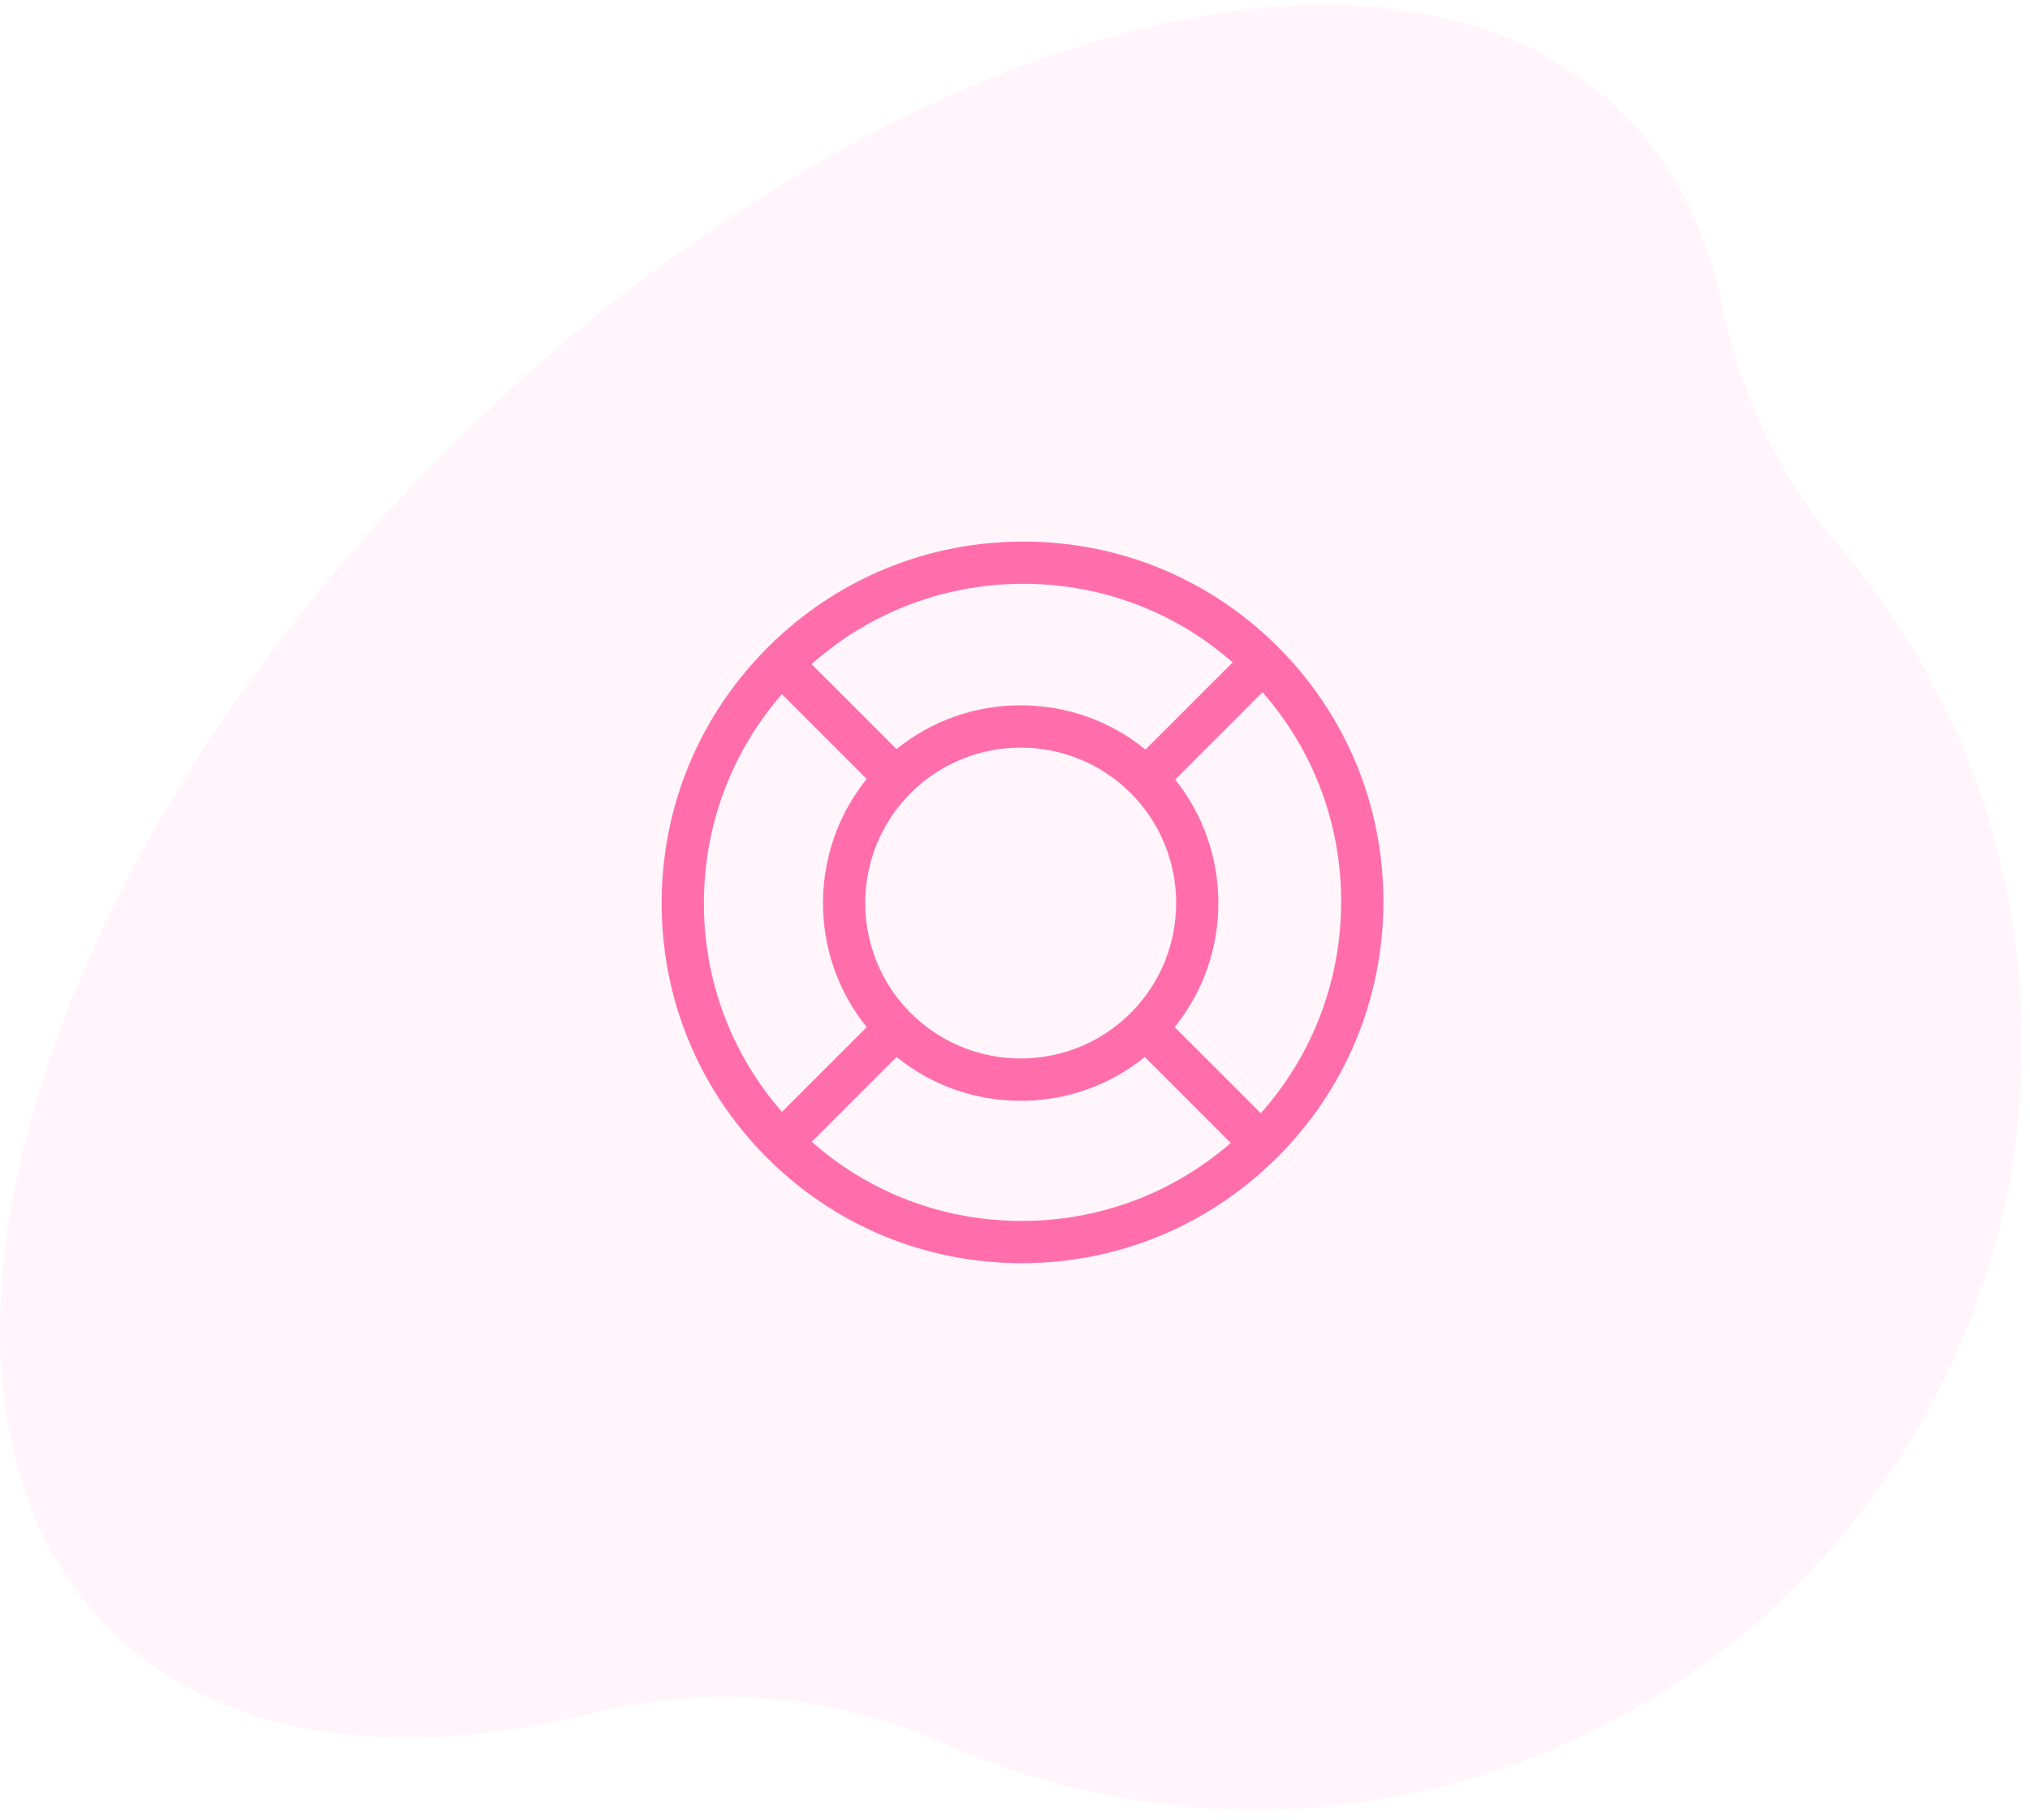
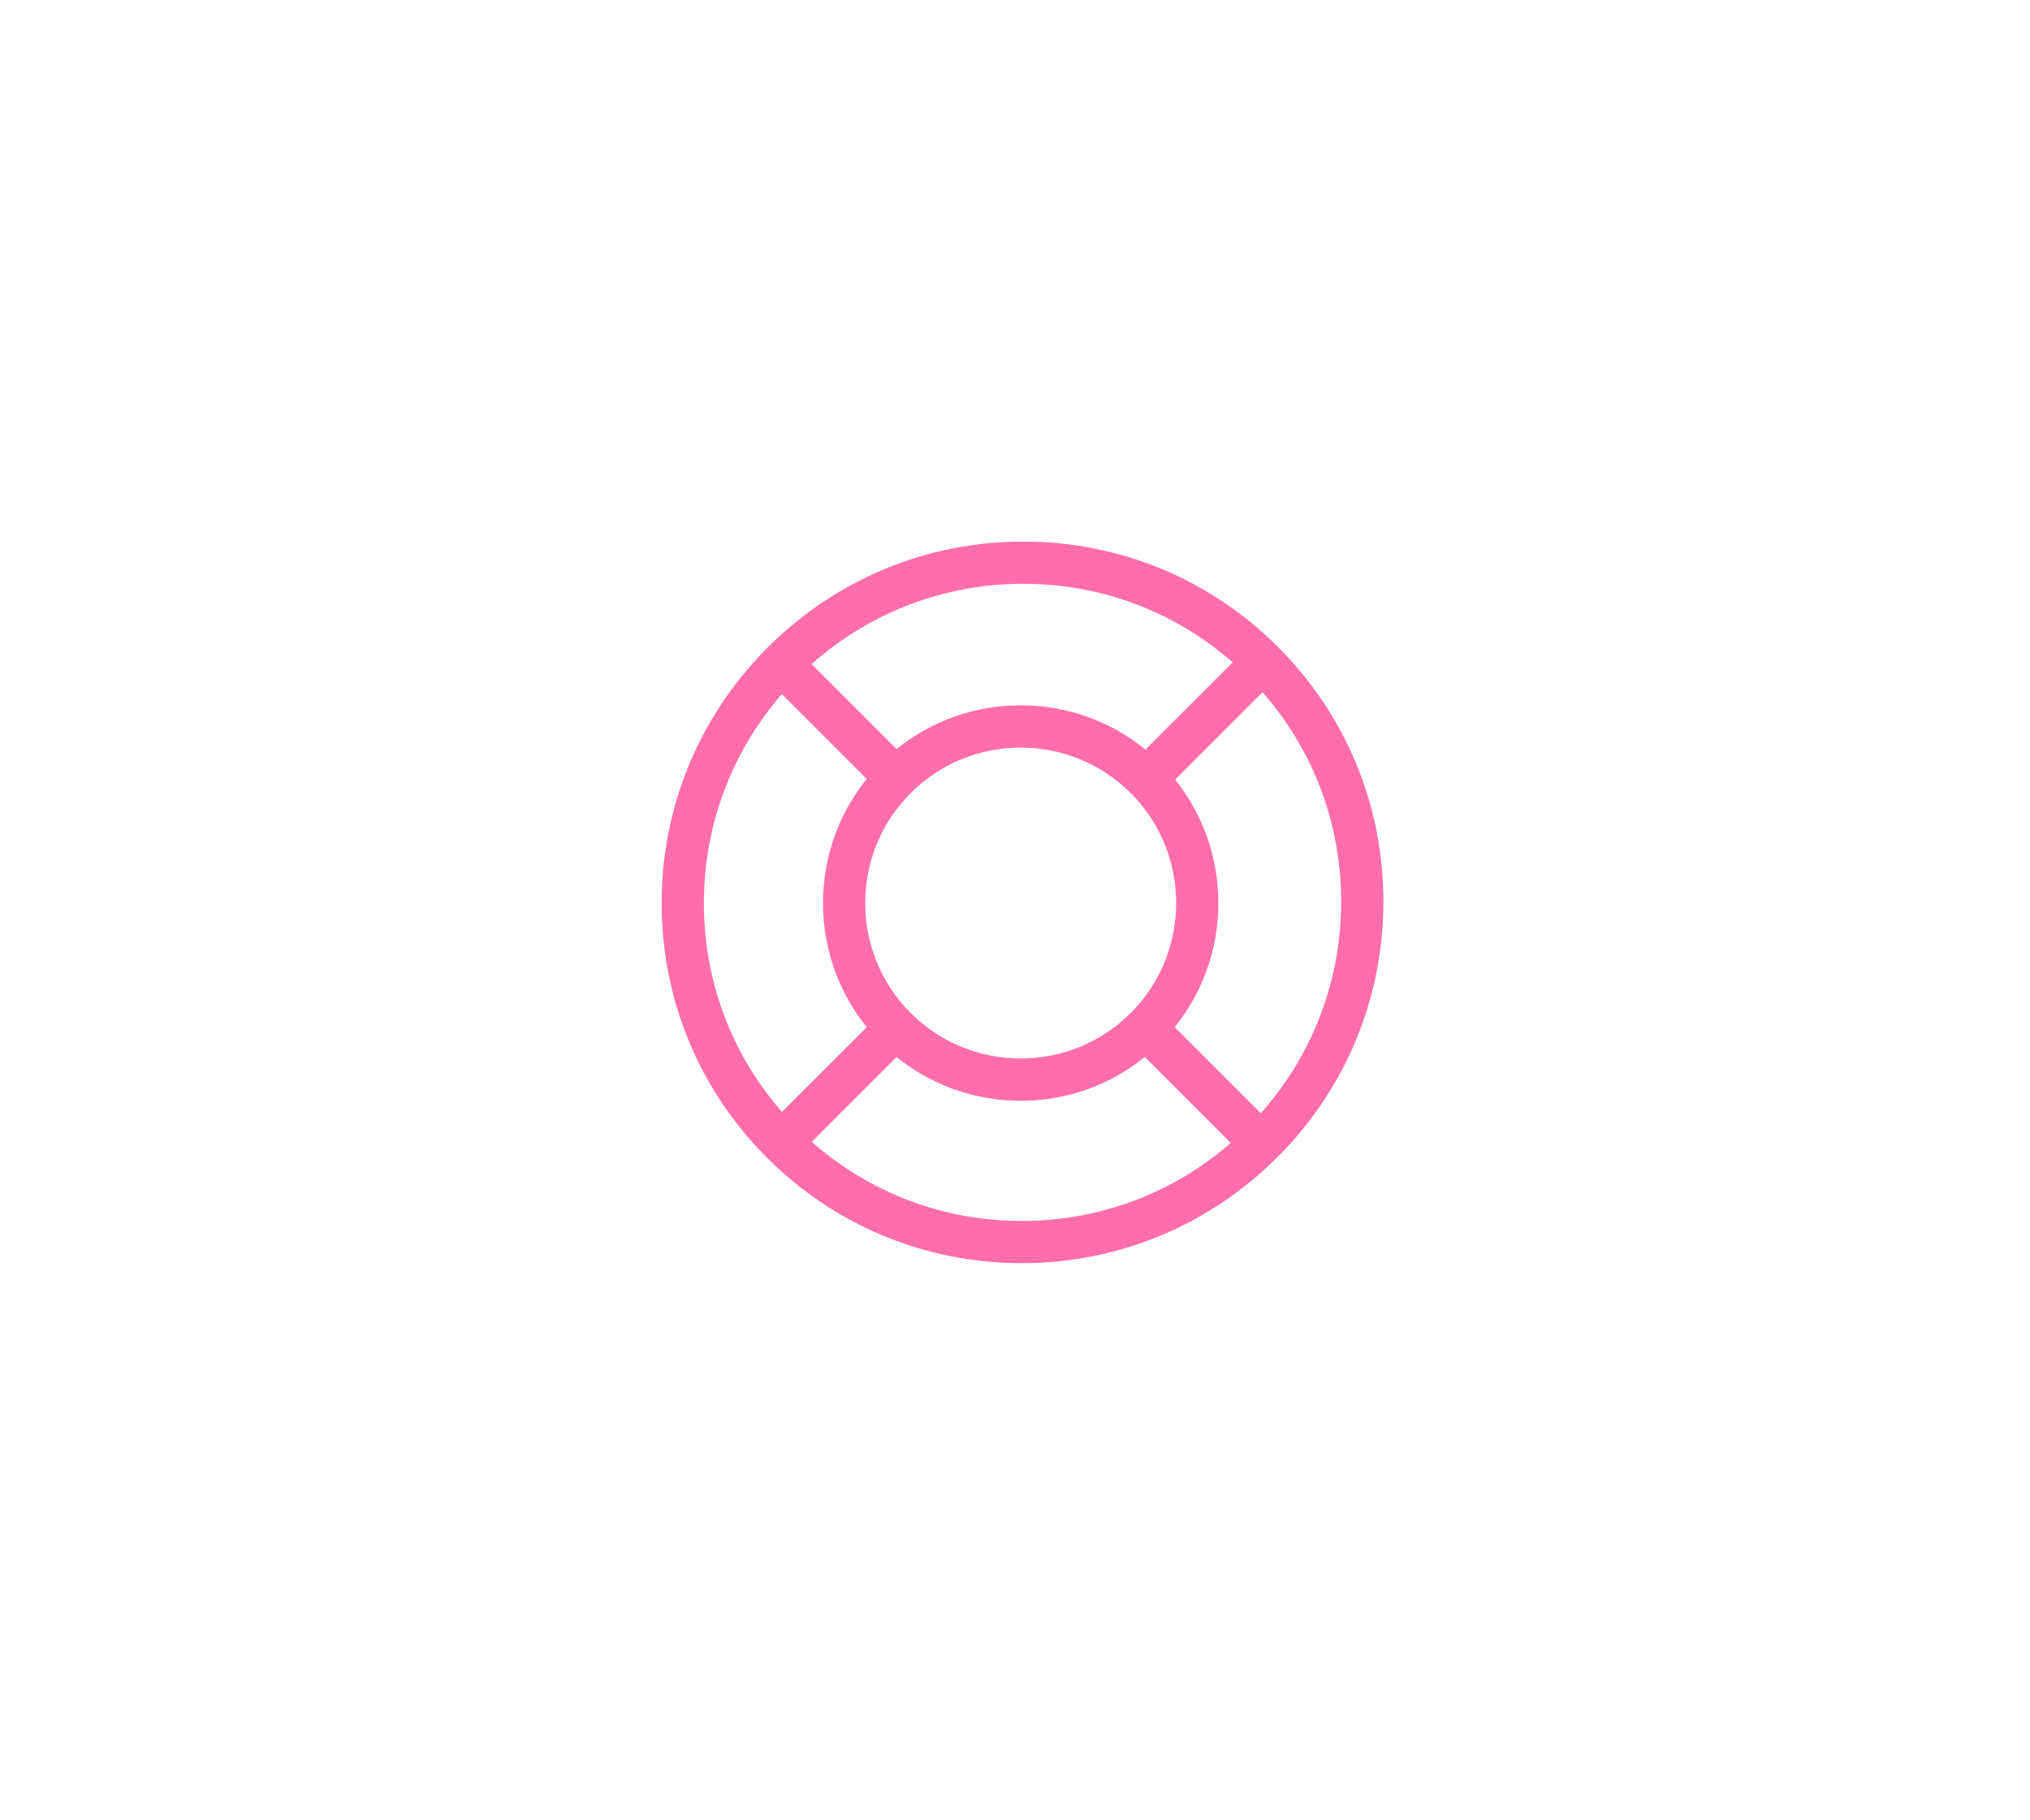
<svg xmlns="http://www.w3.org/2000/svg" width="135" height="121" viewBox="0 0 135 121" fill="none">
-   <path opacity="0.12" d="M122.193 36.201C118.29 31.654 115.721 26.127 114.52 20.256C113.501 15.278 111.343 10.959 107.964 7.58C92.528 -7.856 57.468 2.177 29.656 29.989C1.844 57.802 -8.189 92.861 7.247 108.297C14.584 115.634 26.355 117.215 39.674 113.868C47.41 111.924 55.572 112.742 62.862 115.977C68.956 118.681 75.679 120.225 82.75 120.328C110.504 120.733 133.635 98.647 134.447 70.901C134.836 57.636 130.152 45.472 122.193 36.201Z" fill="#FFAED0" />
  <g clip-path="url(#clip0)">
    <path d="M92 59.975C92.008 53.566 89.518 47.544 84.99 43.017C80.468 38.497 74.455 36.01 68.054 36.01H68.025C61.615 36.017 55.586 38.519 51.048 43.055C51.026 43.078 51.005 43.1 50.982 43.123C50.977 43.128 50.971 43.133 50.965 43.138C50.956 43.147 50.949 43.157 50.94 43.166C46.472 47.689 44.008 53.669 44 60.025C43.992 66.41 46.464 72.41 50.96 76.931C50.965 76.935 50.968 76.94 50.972 76.944C50.974 76.947 50.977 76.949 50.98 76.951C50.99 76.962 51 76.972 51.011 76.983C55.532 81.502 61.545 83.99 67.946 83.99C67.955 83.99 67.966 83.99 67.975 83.99C74.333 83.983 80.316 81.519 84.841 77.053C84.85 77.044 84.86 77.037 84.868 77.028C84.874 77.022 84.879 77.016 84.884 77.011C84.906 76.989 84.929 76.967 84.952 76.945C89.489 72.409 91.992 66.382 92 59.975ZM83.847 74.021L78.12 68.296C81.982 63.513 81.993 56.632 78.154 51.836L83.963 46.029C87.349 49.887 89.197 54.786 89.19 59.972C89.184 65.2 87.295 70.14 83.847 74.021ZM60.564 67.356C56.531 63.324 56.531 56.765 60.564 52.733C62.581 50.718 65.23 49.71 67.879 49.71C70.527 49.71 73.176 50.718 75.193 52.733C79.226 56.765 79.226 63.324 75.193 67.356C71.16 71.387 64.597 71.387 60.564 67.356ZM68.028 38.818H68.054C73.233 38.818 78.123 40.664 81.976 44.044L76.176 49.841C73.838 47.934 70.938 46.897 67.879 46.897C64.838 46.897 61.955 47.922 59.624 49.807L53.973 44.159C57.856 40.712 62.798 38.824 68.028 38.818ZM51.997 46.155L57.638 51.794C53.763 56.591 53.763 63.498 57.638 68.296L52.001 73.93C48.638 70.078 46.803 65.196 46.81 60.028C46.816 54.88 48.647 50.009 51.997 46.155ZM67.972 81.182C67.963 81.182 67.954 81.182 67.946 81.182C62.749 81.182 57.842 79.323 53.983 75.92L59.624 70.282C61.955 72.167 64.838 73.193 67.879 73.193C70.919 73.193 73.802 72.167 76.133 70.282L81.85 75.997C77.995 79.345 73.123 81.176 67.972 81.182Z" fill="#FF6EAB" />
  </g>
  <defs>
    <clipPath id="clip0">
      <rect width="48" height="48" fill="white" transform="translate(44 36)" />
    </clipPath>
  </defs>
</svg>